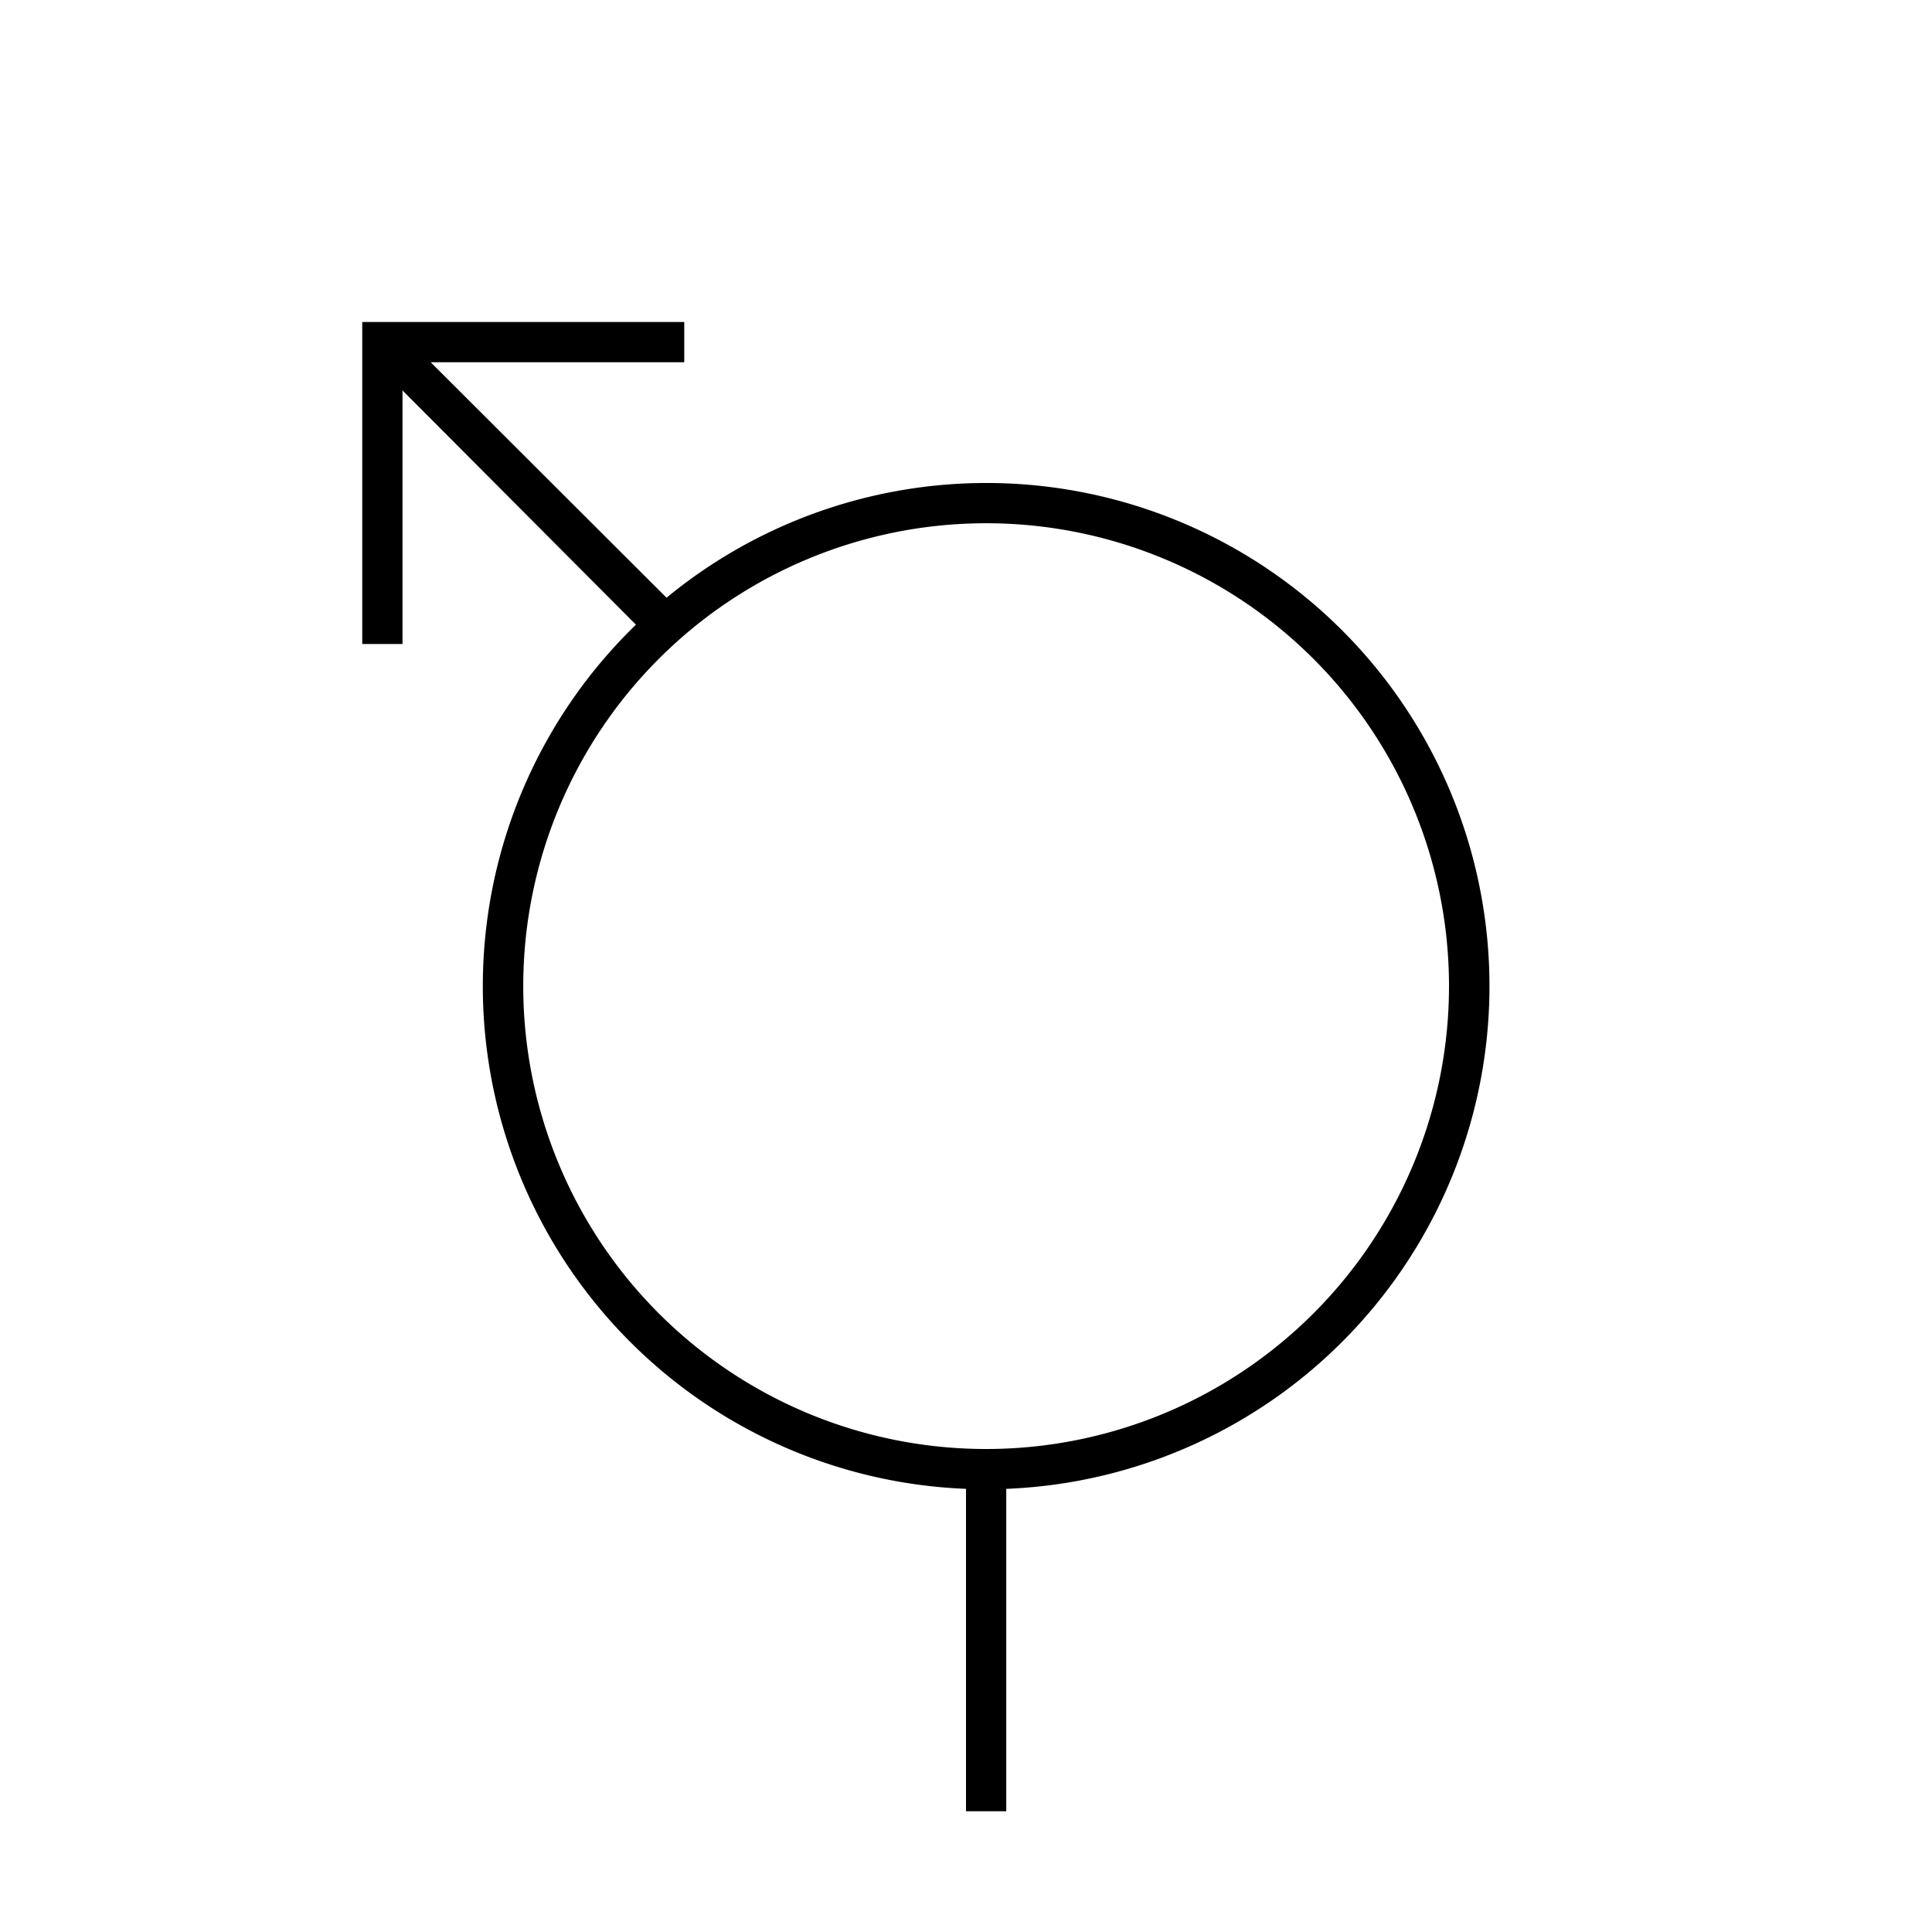
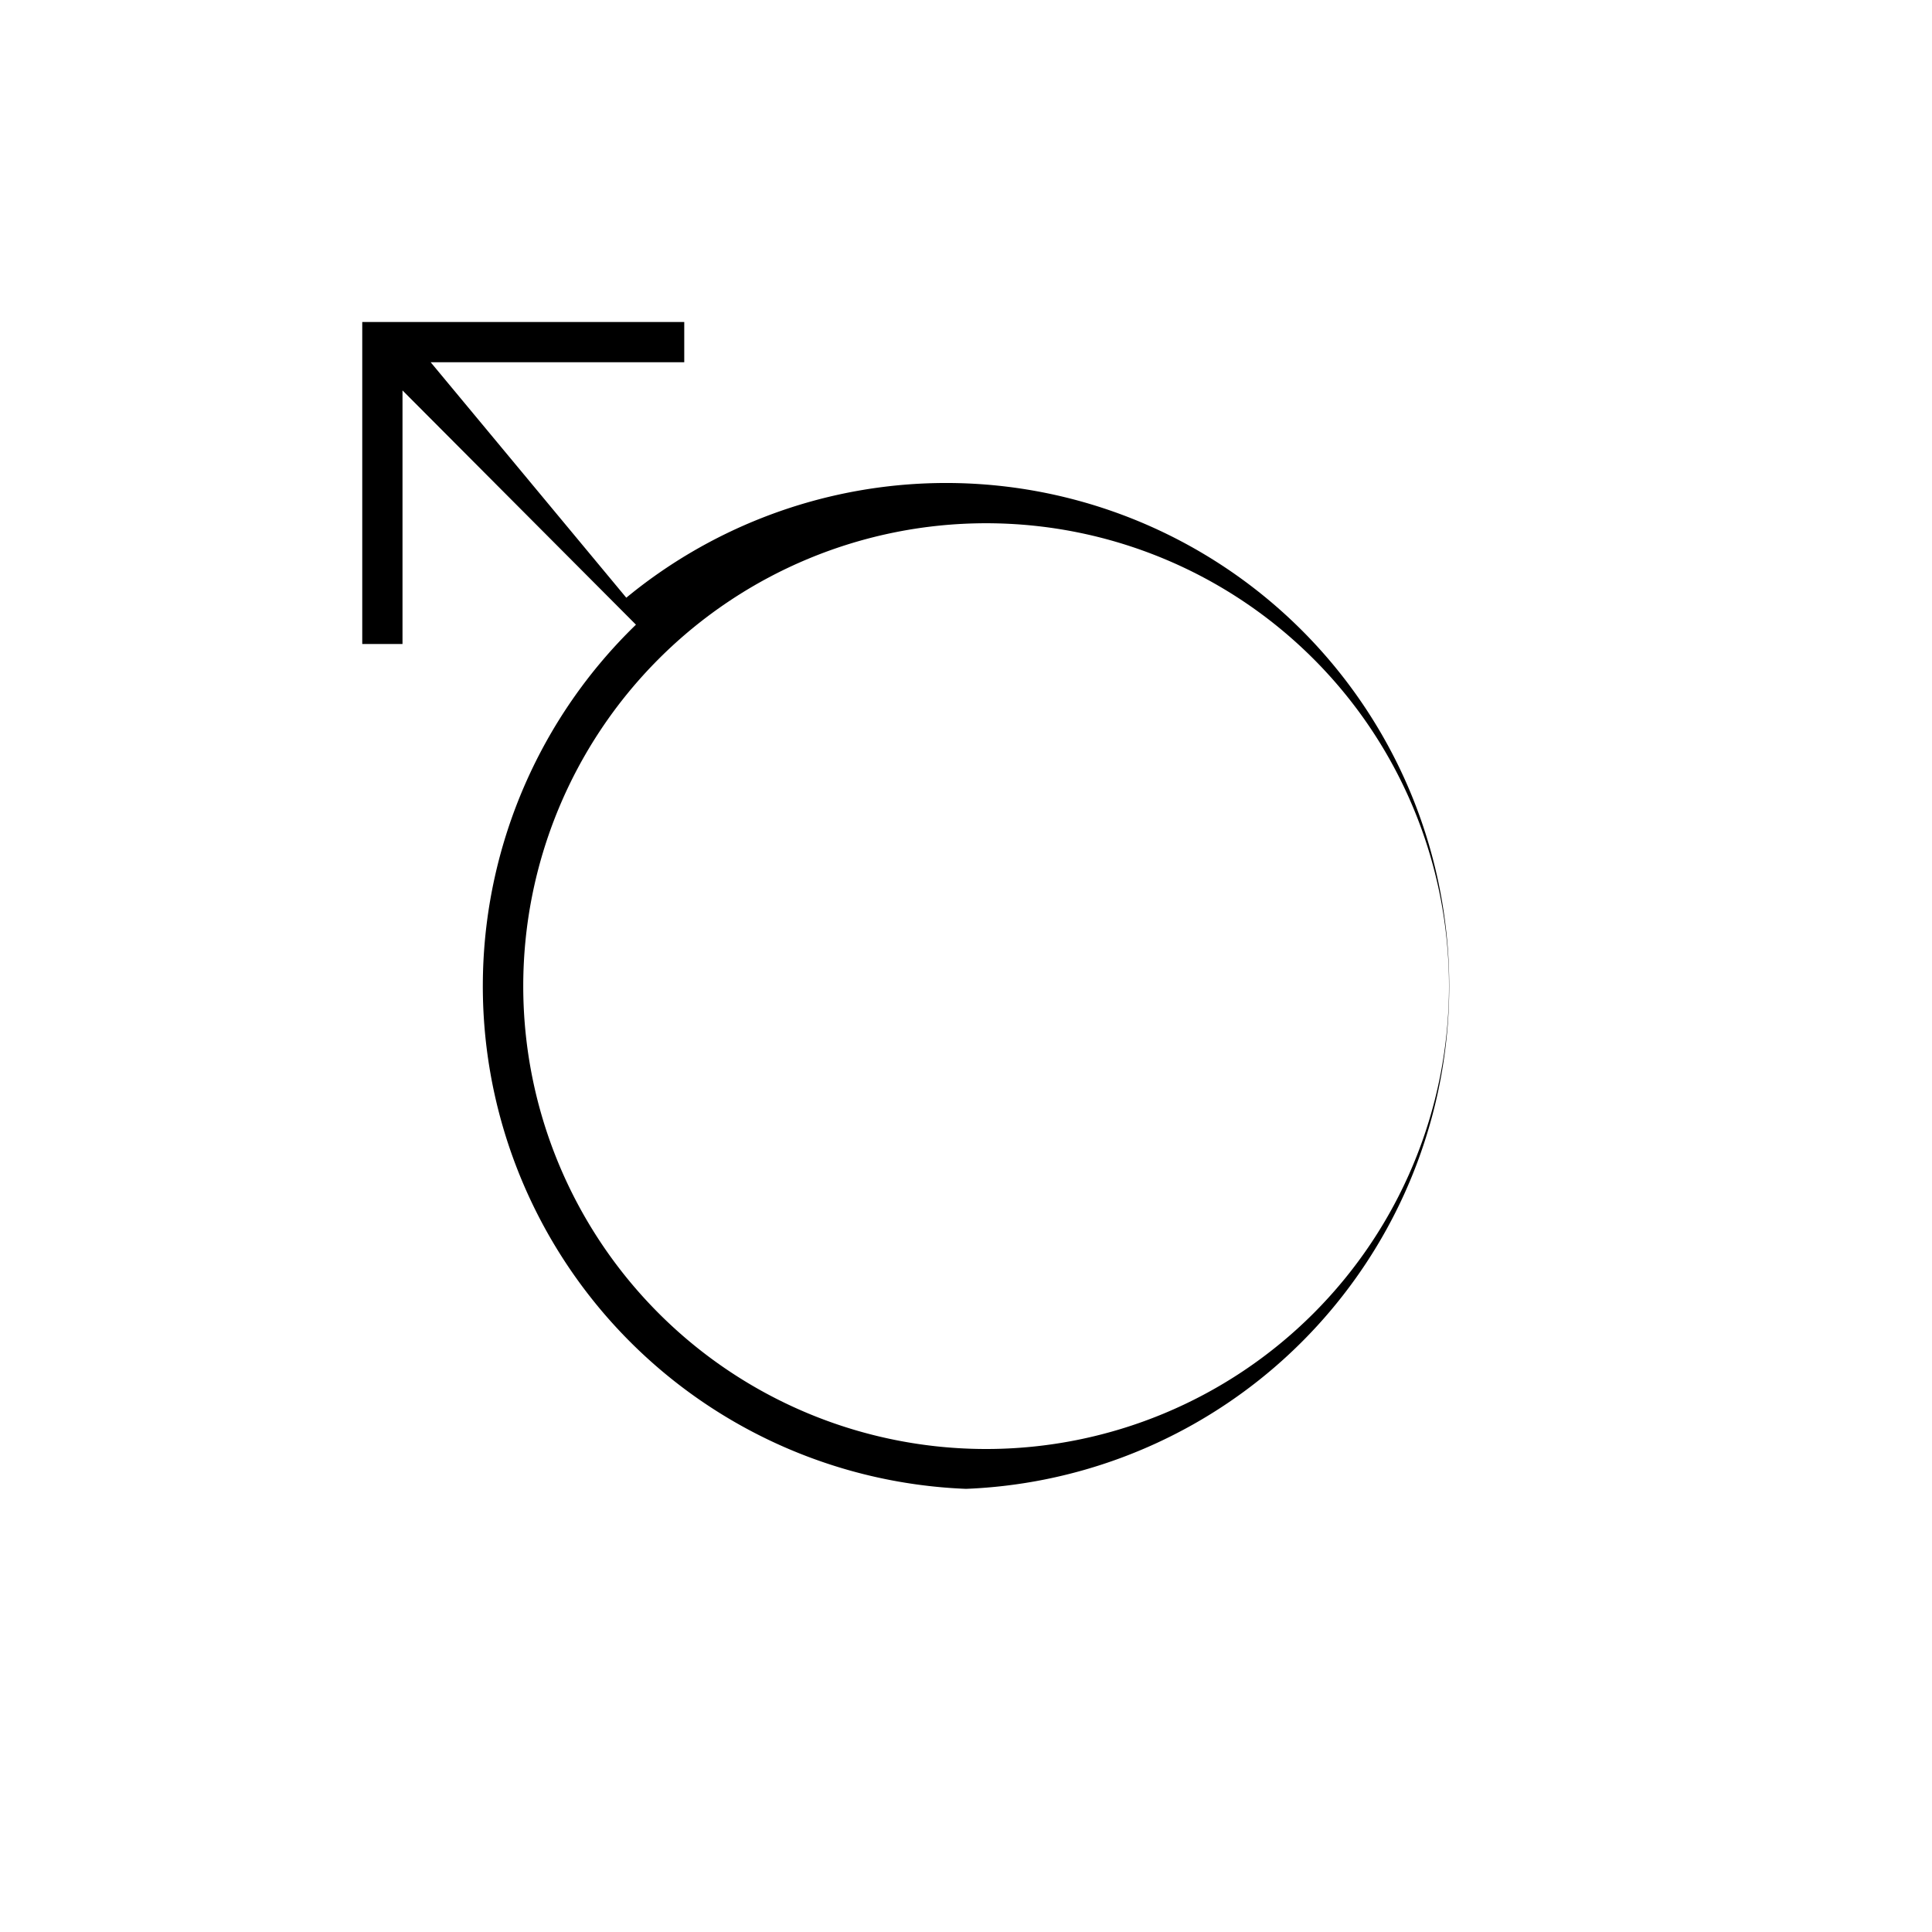
<svg xmlns="http://www.w3.org/2000/svg" width="48" height="48" fill="none">
-   <path fill="currentColor" d="M17 8H9v8h1V9.7l5.8 5.82A12.5 12.5 0 0 0 24 36.99V45h1v-8.01a12.5 12.5 0 1 0-8.44-22.14L10.7 9H17V8Zm7.5 5a11.5 11.5 0 1 1 0 23 11.5 11.5 0 0 1 0-23Z" />
+   <path fill="currentColor" d="M17 8H9v8h1V9.7l5.8 5.82A12.5 12.5 0 0 0 24 36.99V45v-8.01a12.5 12.5 0 1 0-8.44-22.14L10.7 9H17V8Zm7.5 5a11.5 11.5 0 1 1 0 23 11.5 11.5 0 0 1 0-23Z" />
</svg>